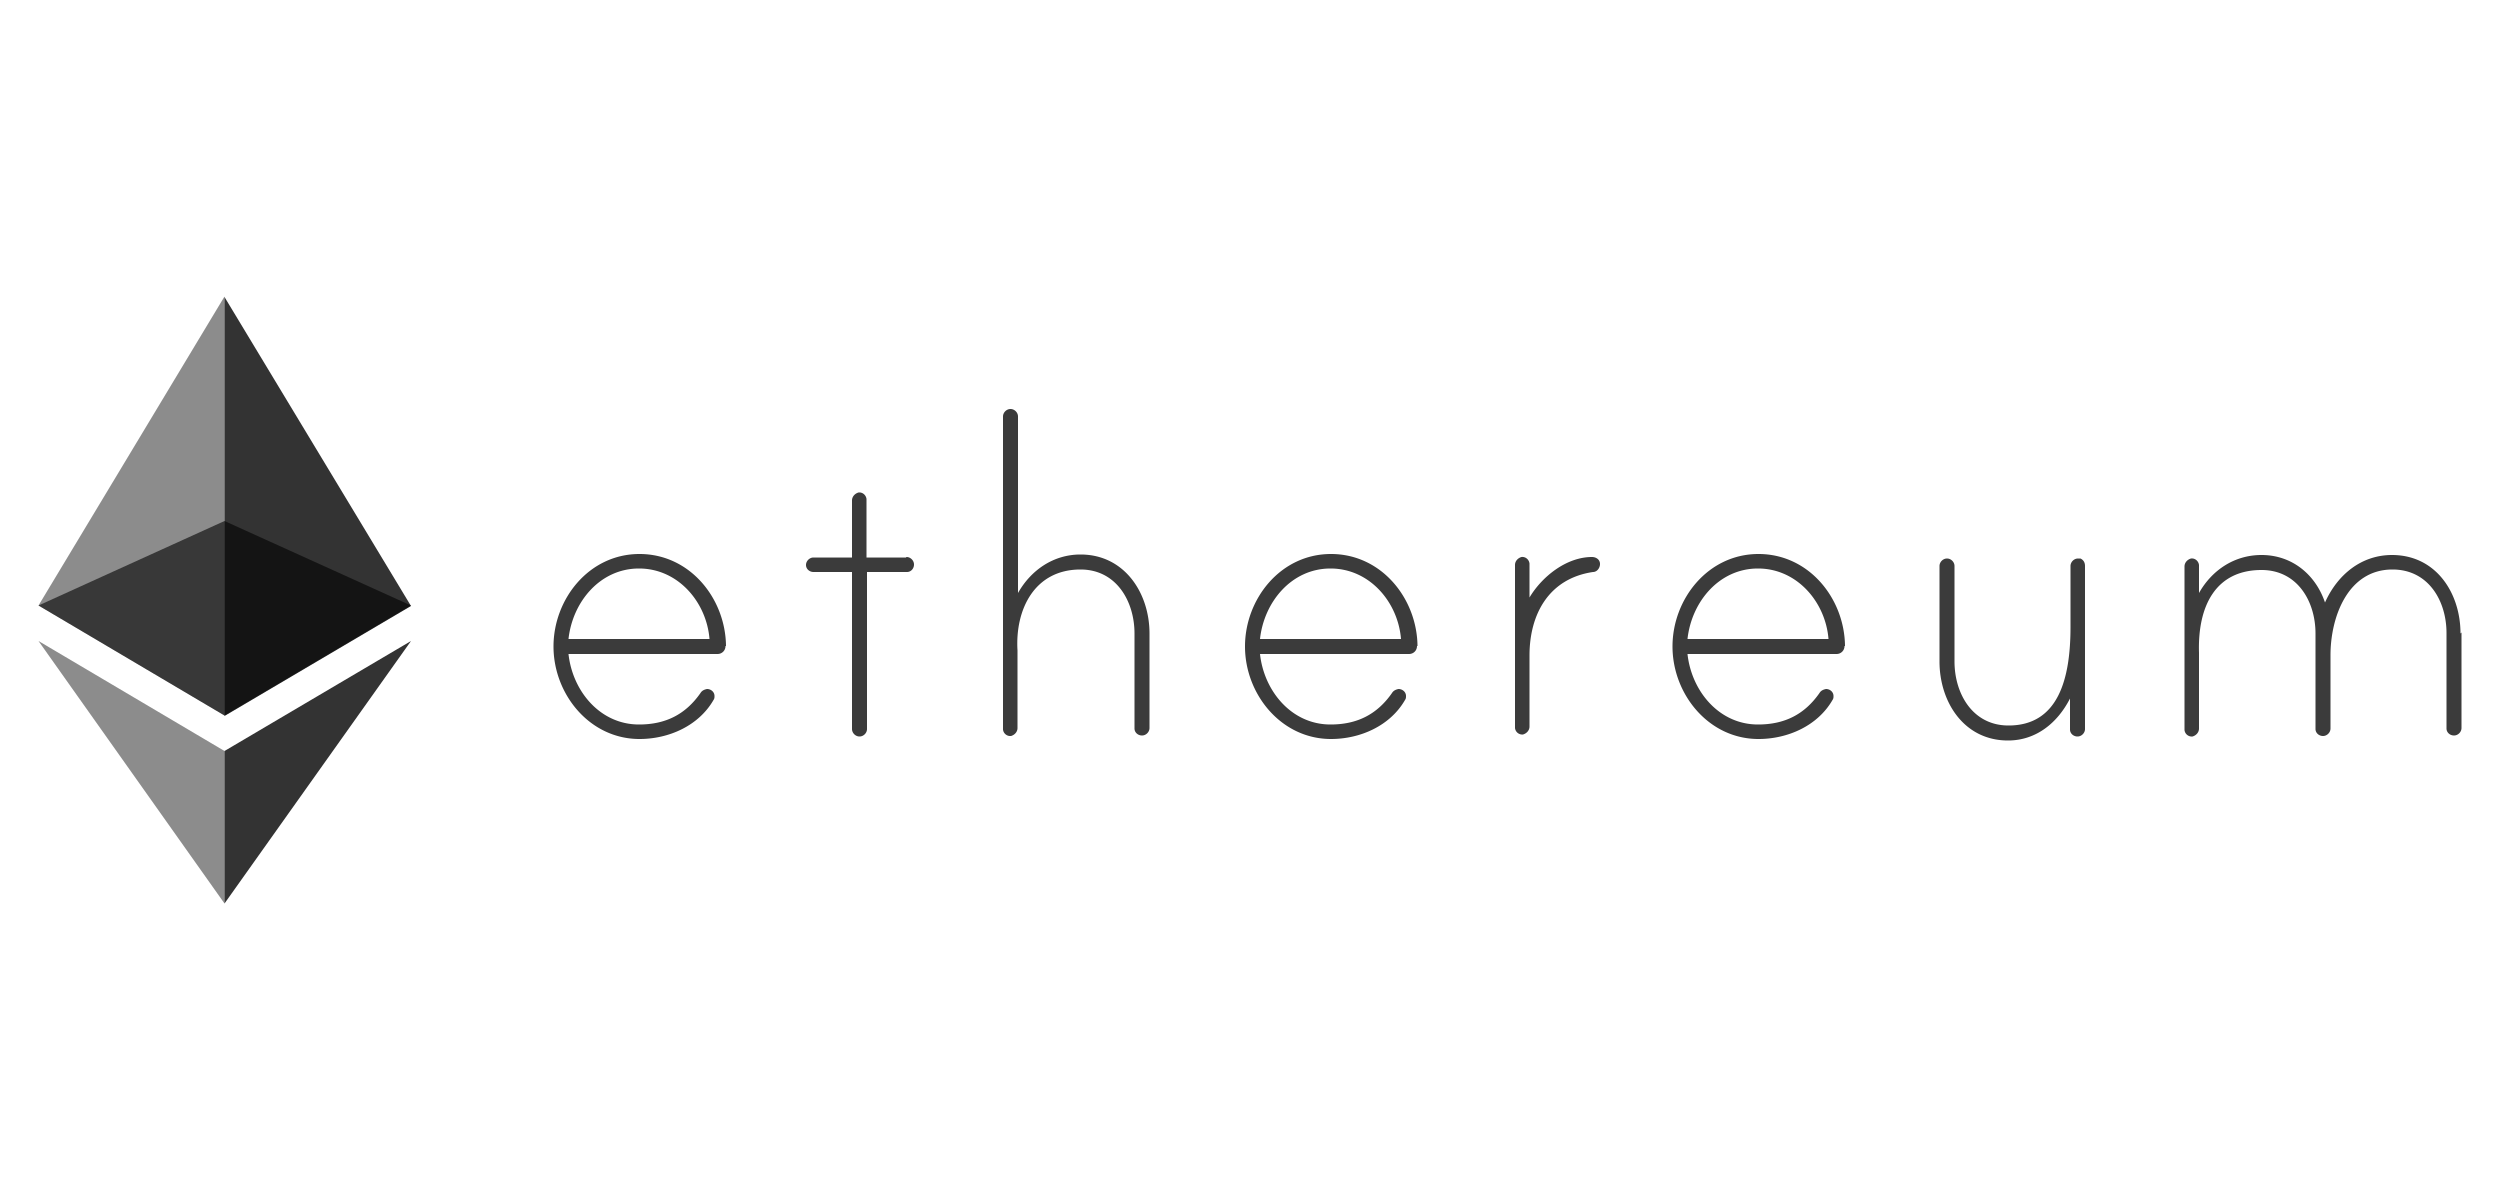
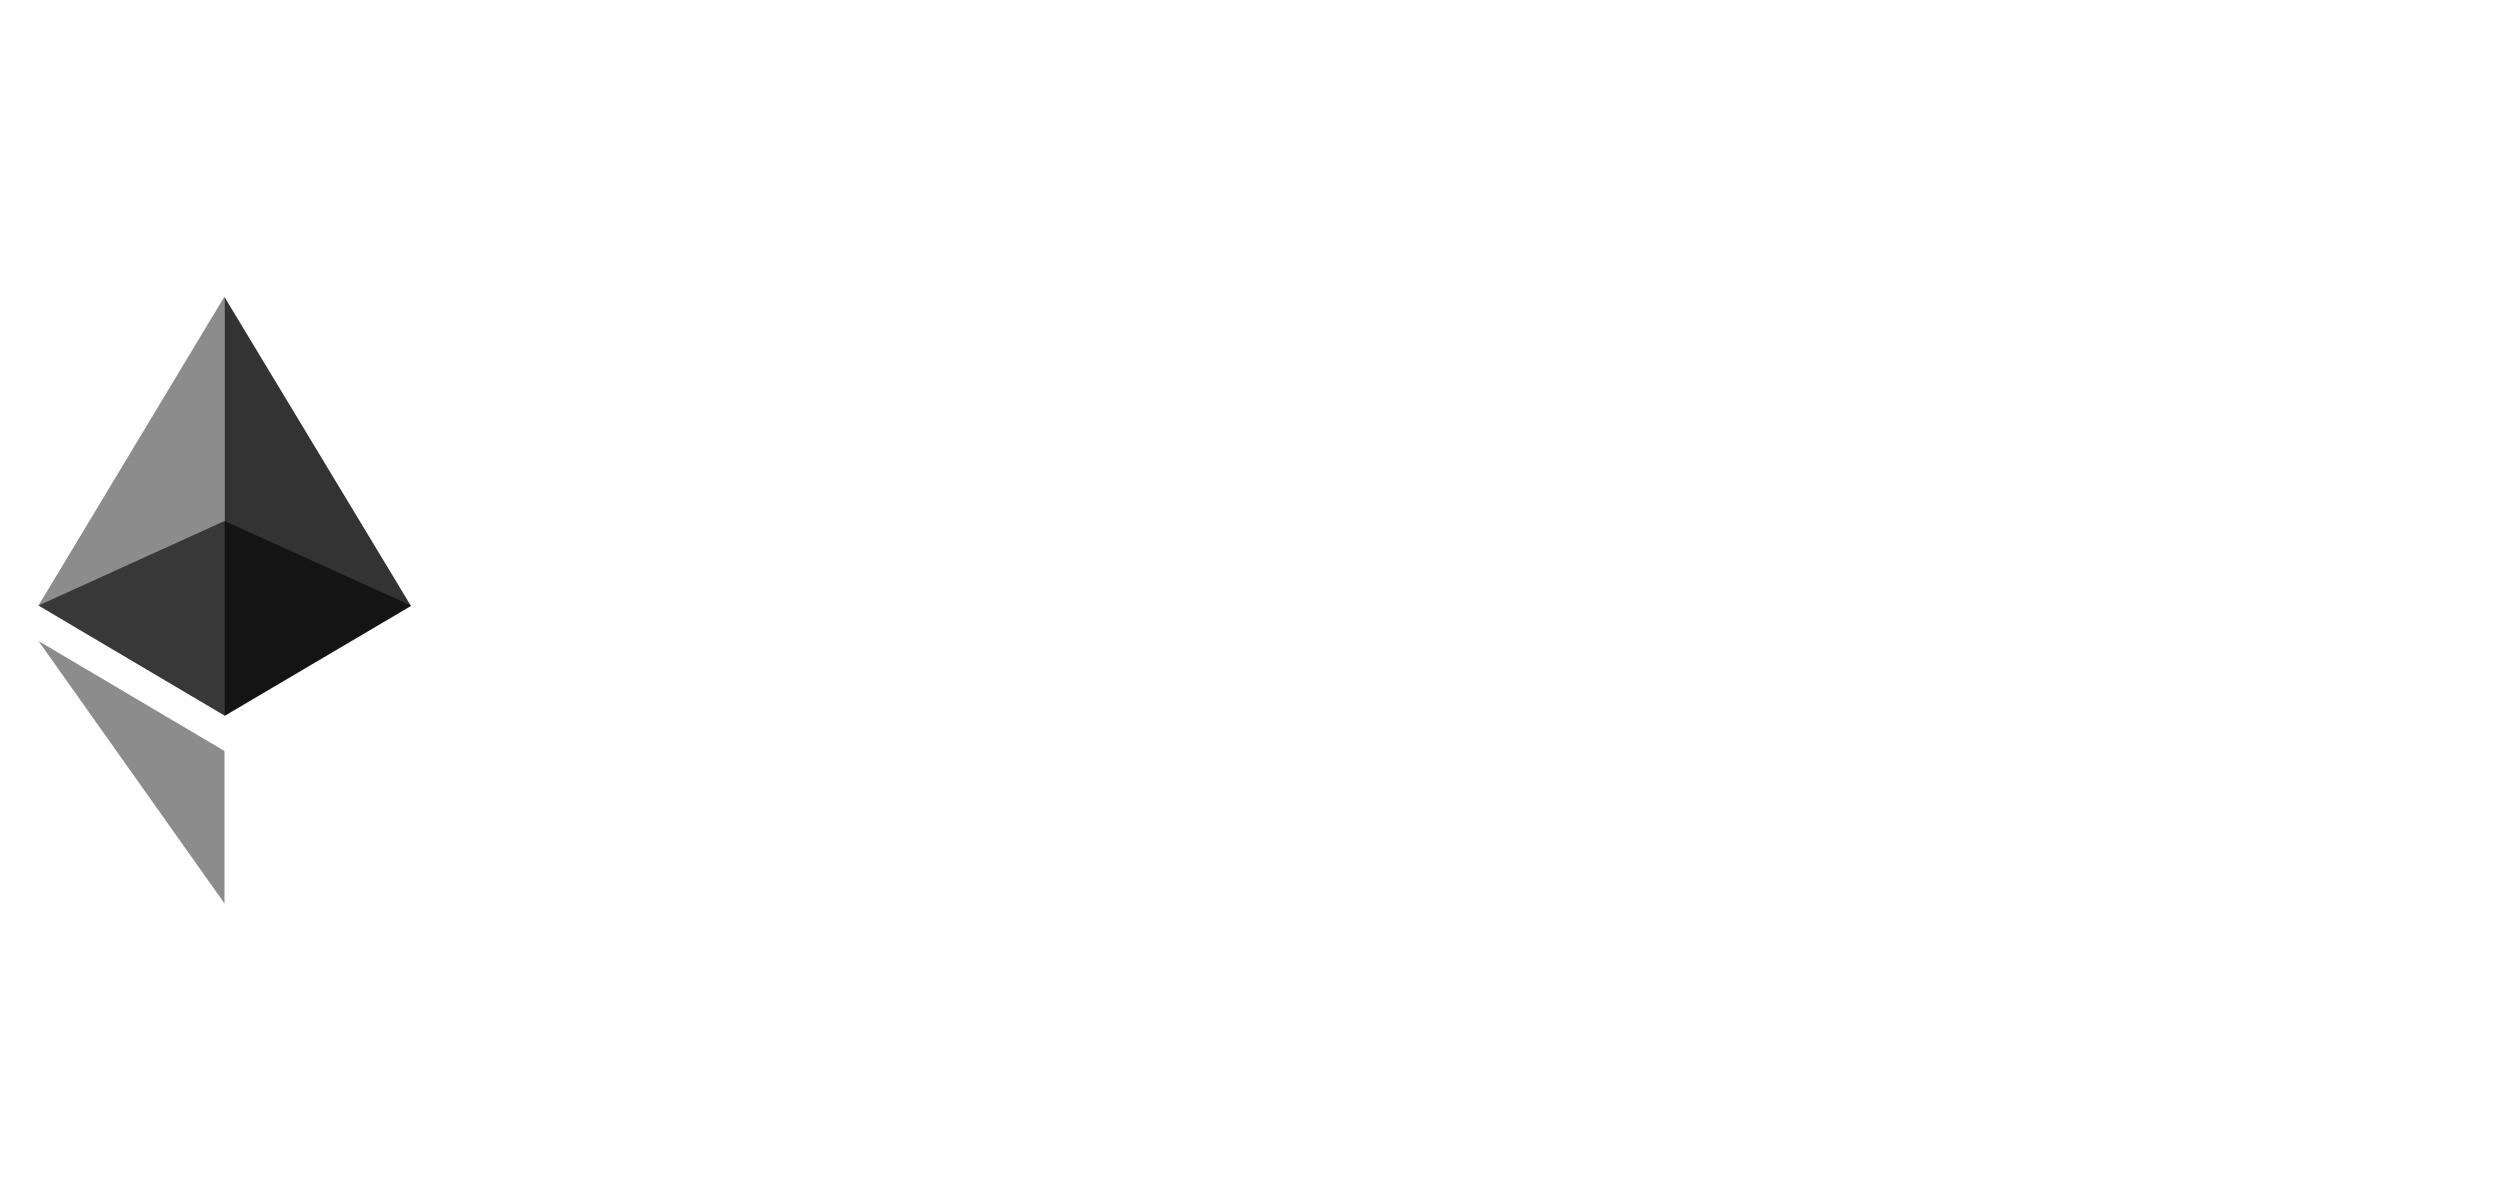
<svg xmlns="http://www.w3.org/2000/svg" id="Layer_1" version="1.1" viewBox="0 0 50 24">
  <defs>
    <style>.st0,.st2{opacity:.45;isolation:isolate}.st2{opacity:.8}.st3{fill:#3b3b3b}</style>
  </defs>
  <g id="Layer_2">
    <g id="Layer_1-2">
-       <path d="M14.51 12.92c0 .09-.07.16-.16.16h-2.98c.08.74.63 1.41 1.41 1.41.53 0 .93-.2 1.23-.63.03-.05.08-.07.13-.08.08 0 .15.06.15.14 0 .03 0 .05-.02.08-.3.52-.9.78-1.48.78-1 0-1.72-.9-1.72-1.85s.71-1.85 1.72-1.85 1.72.89 1.73 1.84Zm-.32-.14c-.06-.74-.63-1.41-1.41-1.41s-1.33.67-1.41 1.41zM18.13 11.14c.08 0 .15.07.15.15s-.06.15-.14.15h-.8v3.14c0 .08-.07.15-.15.15s-.15-.07-.15-.15v-3.14h-.77c-.08 0-.15-.06-.15-.14s.07-.15.15-.15h.77v-1.14c0-.08.06-.14.13-.16.08-.01.15.05.16.13v1.17h.79ZM22.99 12.66v1.9c0 .08-.07.15-.15.15s-.15-.06-.15-.14v-1.9c0-.64-.36-1.28-1.08-1.28-.92 0-1.31.8-1.26 1.62v1.55c0 .08-.06.14-.13.16a.146.146 0 0 1-.16-.13V8.33c0-.08.07-.15.15-.15s.15.07.15.15v3.53c.26-.46.71-.77 1.25-.77.88 0 1.38.77 1.38 1.58ZM28.34 12.92c0 .09-.07.16-.16.16H25.2c.08.74.63 1.41 1.41 1.41.53 0 .93-.2 1.23-.63.03-.05.08-.07.13-.08.08 0 .15.06.15.14 0 .03 0 .05-.02.08-.3.52-.9.78-1.48.78-1 0-1.72-.9-1.72-1.85s.71-1.85 1.72-1.85 1.72.89 1.73 1.84Zm-.32-.14c-.06-.74-.63-1.41-1.41-1.41s-1.33.67-1.41 1.41zM32 11.28c0 .08-.06.16-.14.16-.88.13-1.27.84-1.27 1.67v1.42c0 .08-.06.14-.13.16a.146.146 0 0 1-.16-.13V11.3c0-.08.06-.14.13-.16.08-.01.15.05.16.13v.68c.25-.42.74-.81 1.25-.81.08 0 .16.05.16.14M36.89 12.92c0 .09-.07.16-.16.16h-2.98c.08.74.63 1.41 1.41 1.41.53 0 .93-.2 1.23-.63.03-.05.08-.07.13-.08.08 0 .15.06.15.14 0 .03 0 .05-.02.08-.3.52-.9.78-1.48.78-1 0-1.72-.9-1.72-1.85s.71-1.85 1.72-1.85 1.72.89 1.73 1.84Zm-.32-.14c-.06-.74-.63-1.41-1.41-1.41s-1.33.67-1.41 1.41zM41.7 11.32v3.26c0 .08-.07.15-.15.15s-.15-.06-.15-.14v-.62c-.25.49-.68.84-1.24.84-.88 0-1.37-.77-1.37-1.58v-1.91c0-.08.07-.15.15-.15s.15.07.15.15v1.91c0 .64.36 1.28 1.08 1.28 1 0 1.24-.94 1.24-1.97v-1.22c0-.08.07-.15.15-.15h.05q.09.045.09.15M49.23 12.65v1.91c0 .08-.07.15-.15.15s-.15-.06-.15-.14v-1.91c0-.64-.36-1.27-1.08-1.27-.9 0-1.24.96-1.24 1.71v1.47c0 .08-.07.15-.15.15s-.15-.06-.15-.14v-1.91c0-.64-.36-1.27-1.08-1.27-.91 0-1.28.71-1.25 1.66v1.51c0 .08-.06.14-.13.16a.146.146 0 0 1-.16-.13v-3.27c0-.08.06-.14.13-.16.08-.01.15.05.16.13v.56c.26-.46.71-.76 1.25-.76.61 0 1.08.39 1.27.95.25-.56.73-.95 1.34-.95.88 0 1.37.76 1.37 1.57Z" class="st3" />
      <path d="M4.49 10.42.77 12.11l3.72 2.2 3.73-2.2z" style="isolation:isolate;opacity:.6" />
      <path d="m.77 12.11 3.72 2.2V5.93z" class="st0" />
      <path d="M4.49 5.93v8.39l3.73-2.2-3.73-6.18Z" class="st2" />
      <path d="m.77 12.82 3.72 5.25v-3.05z" class="st0" />
-       <path d="M4.49 15.02v3.05l3.73-5.25z" class="st2" />
+       <path d="M4.49 15.02l3.73-5.25z" class="st2" />
    </g>
  </g>
</svg>